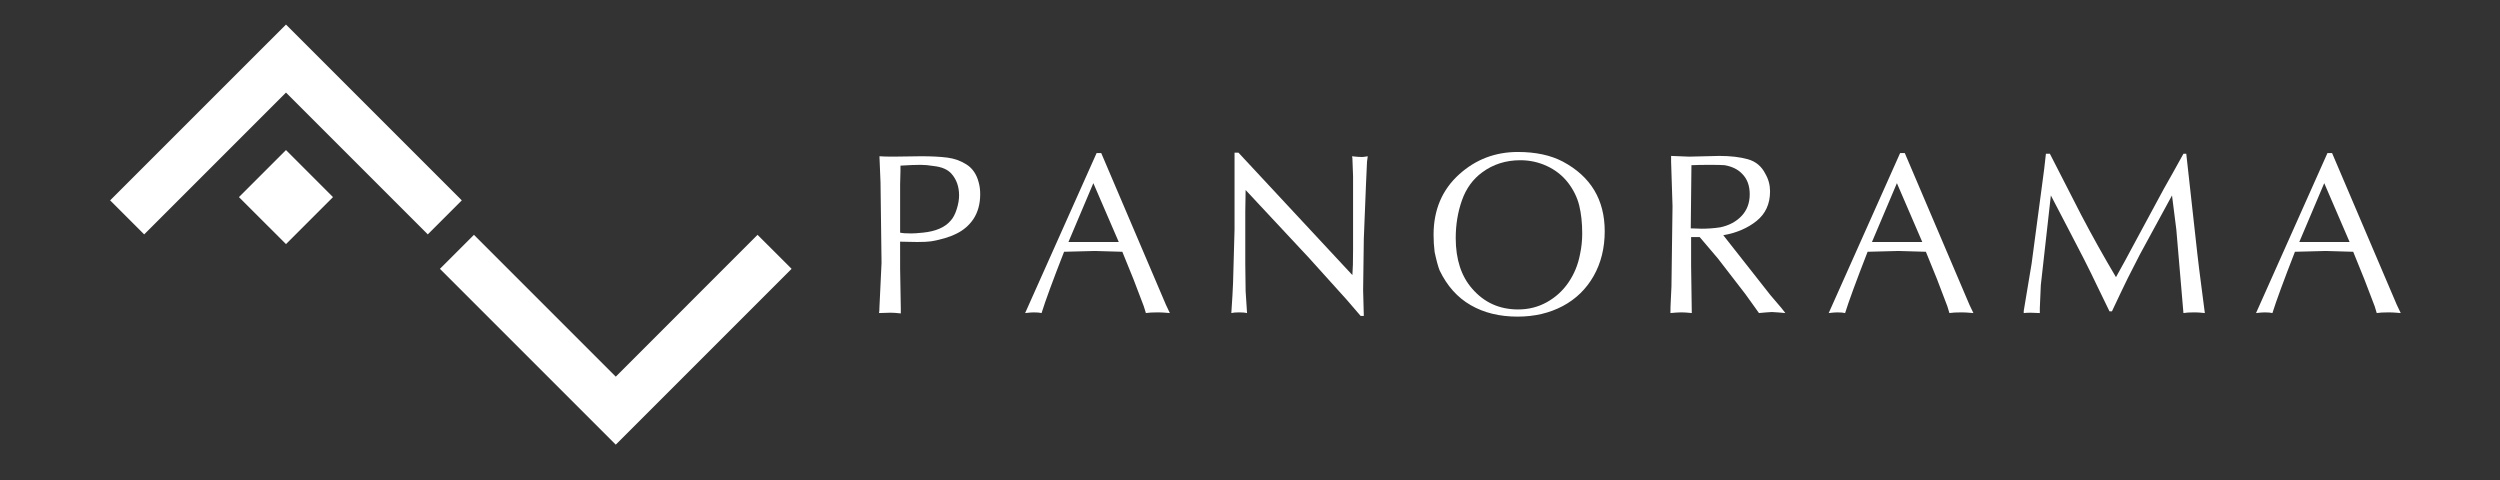
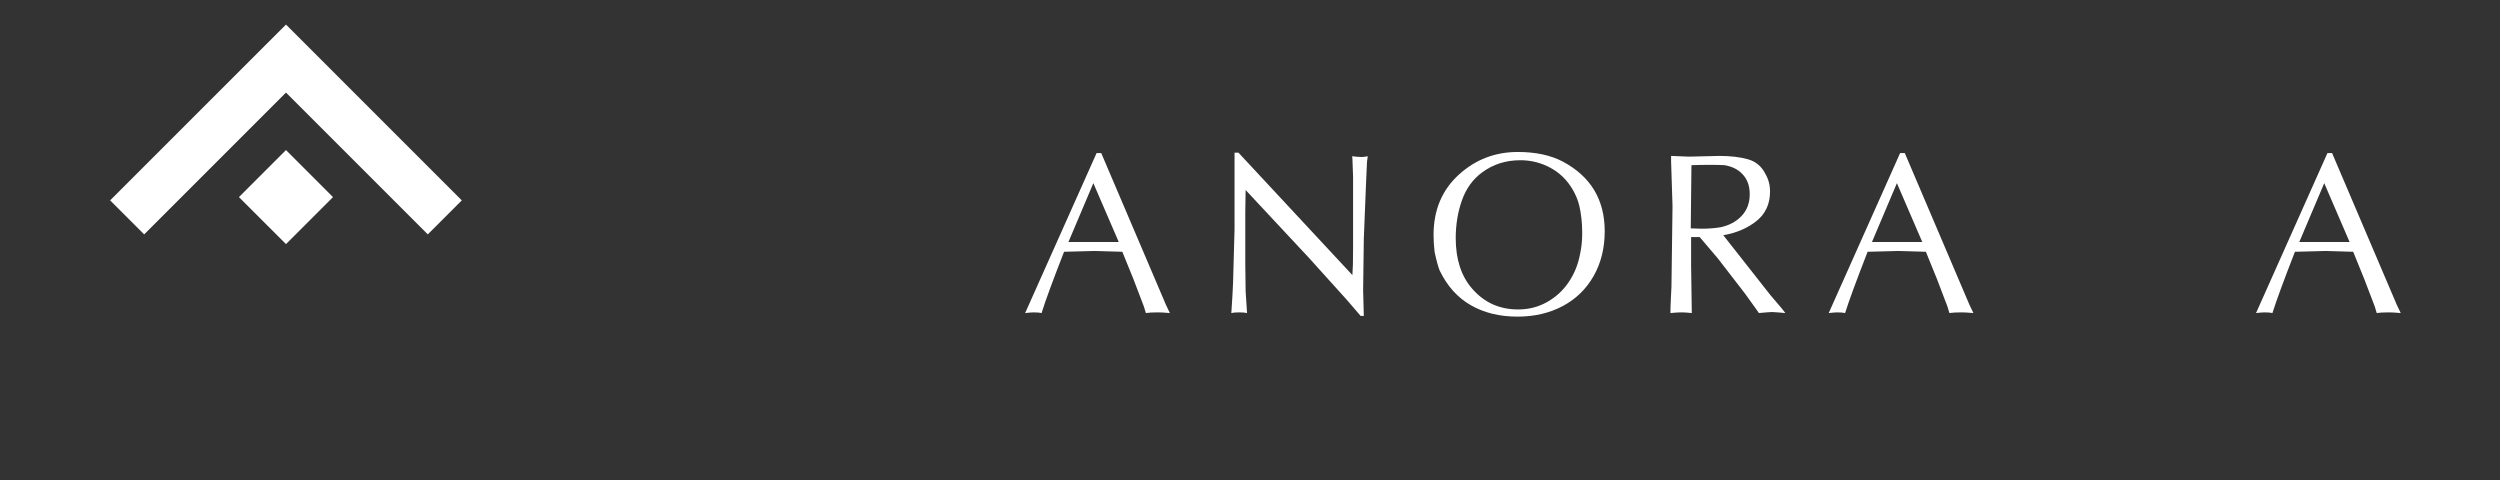
<svg xmlns="http://www.w3.org/2000/svg" xmlns:ns1="http://sodipodi.sourceforge.net/DTD/sodipodi-0.dtd" xmlns:ns2="http://www.inkscape.org/namespaces/inkscape" width="255.566" height="49.091" viewBox="0 0 255.566 49.091" version="1.1" id="svg22" ns1:docname="logo2.svg" ns2:version="1.3 (0e150ed, 2023-07-21)">
  <rect x="0" y="0" width="255.566" height="49.091" fill="#333333" stroke="none" />
  <defs id="defs22" />
  <ns1:namedview id="namedview22" pagecolor="#ffffff" bordercolor="#666666" borderopacity="1.0" ns2:showpageshadow="2" ns2:pageopacity="0.0" ns2:pagecheckerboard="0" ns2:deskcolor="#d1d1d1" ns2:document-units="px" ns2:zoom="1.3504346" ns2:cx="296.94145" ns2:cy="87.37928" ns2:window-width="1440" ns2:window-height="773" ns2:window-x="0" ns2:window-y="23" ns2:window-maximized="1" ns2:current-layer="svg22" ns2:lockguides="false" />
-   <path fill-rule="nonzero" fill="#373435" fill-opacity="1" d="m 92.016,18.841 v 4.941 c 0.219,0.055 0.598,0.082 1.133,0.082 0.281,0 0.68,-0.027 1.203,-0.082 1.297,-0.129 2.234,-0.535 2.816,-1.207 0.258,-0.277 0.469,-0.668 0.629,-1.18 0.164,-0.508 0.246,-0.98 0.246,-1.418 0,-0.883 -0.254,-1.617 -0.766,-2.203 -0.383,-0.445 -1.004,-0.715 -1.863,-0.805 -0.457,-0.078 -0.895,-0.117 -1.312,-0.117 -0.535,0 -1.219,0.027 -2.051,0.082 v 0.547 z m 0,7.582 v 1.031 l 0.07,4.074 v 0.512 c -0.438,-0.051 -0.789,-0.074 -1.051,-0.074 -0.129,0 -0.324,0.008 -0.578,0.019 -0.258,0.012 -0.457,0.016 -0.598,0.016 0.027,-0.117 0.043,-0.316 0.043,-0.59 l 0.215,-4.539 -0.105,-8.219 -0.109,-2.68 c 0.316,0.027 0.789,0.039 1.418,0.039 l 2.855,-0.039 c 1.051,0 1.938,0.047 2.656,0.137 0.719,0.09 1.383,0.328 1.988,0.715 0.605,0.391 1.016,0.996 1.23,1.828 0.102,0.352 0.152,0.754 0.152,1.207 0,0.984 -0.234,1.832 -0.695,2.535 -0.441,0.648 -1.027,1.152 -1.758,1.504 -0.648,0.328 -1.5,0.586 -2.559,0.77 -0.316,0.047 -0.789,0.07 -1.418,0.07 -0.195,0 -0.488,-0.004 -0.875,-0.016 -0.387,-0.012 -0.68,-0.019 -0.883,-0.019 z m 0,0" id="path1" style="fill:#ffffff" />
  <path fill-rule="nonzero" fill="#373435" fill-opacity="1" d="m 114.367,24.74 -2.598,-6.016 -2.547,6.016 z m -1.793,-9.094 6.617,15.516 0.398,0.84 c -0.535,-0.047 -0.922,-0.07 -1.168,-0.07 -0.586,0 -1.016,0.023 -1.281,0.07 l -0.215,-0.695 -1.062,-2.785 -1.133,-2.785 -2.809,-0.082 -3.145,0.082 c -1.148,2.938 -1.918,5.027 -2.301,6.266 -0.168,-0.047 -0.438,-0.07 -0.805,-0.07 -0.191,0 -0.48,0.023 -0.875,0.07 l 7.305,-16.355 z m 0,0" id="path2" style="fill:#ffffff" />
  <path fill-rule="nonzero" fill="#373435" fill-opacity="1" d="m 126.203,23.462 v -7.855 h 0.402 l 11.5,12.359 0.145,0.152 c 0.047,-0.562 0.07,-1.418 0.07,-2.57 v -7.523 l -0.07,-1.859 -0.035,-0.191 c 0.438,0.051 0.781,0.074 1.023,0.074 0.102,0 0.297,-0.023 0.582,-0.074 -0.012,0.055 -0.023,0.145 -0.035,0.27 -0.016,0.125 -0.027,0.219 -0.039,0.277 l -0.105,2.32 -0.223,5.57 -0.07,5.246 0.07,2.641 h -0.32 c -0.594,-0.688 -1.07,-1.238 -1.426,-1.656 l -3.836,-4.254 -6.5,-6.965 -0.035,2.203 v 5.352 l 0.035,2.785 0.145,2.238 c -0.172,-0.047 -0.441,-0.07 -0.805,-0.07 -0.367,0 -0.637,0.023 -0.801,0.07 0.094,-1.379 0.152,-2.402 0.176,-3.078 z m 0,0" id="path3" style="fill:#ffffff" />
  <path fill-rule="nonzero" fill="#373435" fill-opacity="1" d="m 160.278,18.654 c -0.574,-0.73 -1.293,-1.289 -2.148,-1.684 -0.855,-0.395 -1.758,-0.59 -2.711,-0.59 -1.484,0 -2.785,0.414 -3.902,1.242 -0.953,0.699 -1.641,1.648 -2.066,2.852 -0.426,1.203 -0.637,2.492 -0.637,3.863 0,2.168 0.559,3.891 1.676,5.168 1.227,1.422 2.793,2.129 4.707,2.129 1.062,0 2.043,-0.246 2.938,-0.746 0.895,-0.5 1.633,-1.172 2.211,-2.023 0.582,-0.852 0.973,-1.809 1.176,-2.879 0.148,-0.68 0.223,-1.387 0.223,-2.121 0,-1.086 -0.105,-2.043 -0.309,-2.871 -0.207,-0.824 -0.59,-1.605 -1.156,-2.34 m -0.516,-2.133 c 2.852,1.523 4.281,3.895 4.281,7.121 0,1.719 -0.379,3.242 -1.133,4.574 -0.758,1.332 -1.809,2.355 -3.16,3.074 -1.355,0.719 -2.895,1.078 -4.625,1.078 -1.824,0 -3.418,-0.387 -4.773,-1.168 -1.359,-0.777 -2.422,-1.965 -3.188,-3.559 -0.148,-0.371 -0.32,-0.992 -0.508,-1.871 -0.074,-0.59 -0.109,-1.18 -0.109,-1.766 0,-2.555 0.879,-4.617 2.633,-6.195 1.688,-1.516 3.68,-2.273 5.98,-2.273 1.82,0 3.352,0.328 4.602,0.984" id="path4" style="fill:#ffffff" />
  <path fill-rule="nonzero" fill="#373435" fill-opacity="1" d="m 172.84,23.345 c 0.117,0 0.301,0.004 0.543,0.016 0.242,0.016 0.43,0.019 0.555,0.019 0.668,0 1.316,-0.047 1.934,-0.145 0.902,-0.195 1.629,-0.586 2.176,-1.172 0.547,-0.586 0.82,-1.32 0.82,-2.203 0,-0.875 -0.254,-1.57 -0.77,-2.086 -0.422,-0.453 -1.02,-0.75 -1.789,-0.887 -0.293,-0.023 -0.781,-0.035 -1.465,-0.035 -0.871,0 -1.516,0.012 -1.934,0.035 z m -0.18,-7.332 3.102,-0.074 c 1.137,0 2.109,0.113 2.918,0.34 0.809,0.227 1.406,0.727 1.789,1.496 0.32,0.551 0.477,1.148 0.477,1.793 0,1.277 -0.461,2.281 -1.379,3.02 -0.918,0.738 -2.055,1.223 -3.402,1.457 l 4.816,6.121 1.133,1.328 0.398,0.508 c -0.172,-0.012 -0.406,-0.031 -0.703,-0.062 -0.297,-0.027 -0.523,-0.043 -0.68,-0.043 -0.141,0 -0.355,0.016 -0.641,0.043 -0.285,0.031 -0.512,0.051 -0.676,0.062 -0.098,-0.137 -0.297,-0.418 -0.602,-0.844 -0.305,-0.426 -0.582,-0.805 -0.816,-1.133 l -2.781,-3.602 -1.863,-2.191 h -0.875 v 2.891 l 0.07,4.879 c -0.441,-0.047 -0.789,-0.07 -1.051,-0.07 -0.27,0 -0.645,0.023 -1.133,0.07 0,-0.406 0.012,-0.844 0.039,-1.32 0.027,-0.473 0.051,-0.938 0.066,-1.391 l 0.109,-8.219 -0.145,-4.551 v -0.582 z m 0,0" id="path5" style="fill:#ffffff" />
  <path fill-rule="nonzero" fill="#373435" fill-opacity="1" d="m 196.508,24.74 -2.594,-6.016 -2.551,6.016 z m -1.789,-9.094 6.613,15.516 0.402,0.84 c -0.535,-0.047 -0.926,-0.07 -1.168,-0.07 -0.59,0 -1.016,0.023 -1.285,0.07 l -0.211,-0.695 -1.062,-2.785 -1.133,-2.785 -2.809,-0.082 -3.148,0.082 c -1.145,2.938 -1.914,5.027 -2.301,6.266 -0.168,-0.047 -0.434,-0.07 -0.801,-0.07 -0.191,0 -0.484,0.023 -0.875,0.07 l 7.301,-16.355 z m 0,0" id="path6" style="fill:#ffffff" />
-   <path fill-rule="nonzero" fill="#373435" fill-opacity="1" d="m 209.551,15.716 3.176,6.203 c 1.145,2.188 2.34,4.324 3.582,6.414 0.383,-0.699 0.711,-1.301 0.996,-1.805 0.281,-0.504 0.555,-1.016 0.82,-1.527 l 3.07,-5.687 c 0.141,-0.254 0.445,-0.789 0.906,-1.605 0.461,-0.816 0.828,-1.48 1.105,-1.992 h 0.289 l 1.129,10.199 c 0.113,1 0.25,2.094 0.406,3.281 0.16,1.184 0.281,2.121 0.363,2.805 -0.43,-0.047 -0.77,-0.07 -1.016,-0.07 -0.535,0 -0.926,0.023 -1.172,0.07 l -0.727,-8.539 c -0.152,-1.164 -0.297,-2.324 -0.441,-3.484 l -3.289,6.043 -1.238,2.426 c -0.184,0.367 -0.426,0.859 -0.719,1.488 -0.293,0.625 -0.594,1.258 -0.895,1.891 h -0.25 l -1.285,-2.645 c -0.367,-0.781 -0.805,-1.668 -1.309,-2.664 -0.508,-0.992 -1.035,-2.016 -1.59,-3.07 -0.551,-1.051 -1.152,-2.211 -1.809,-3.469 l -1.027,9.168 -0.102,2.348 v 0.508 c -0.098,0 -0.246,-0.004 -0.441,-0.016 -0.195,-0.012 -0.352,-0.019 -0.473,-0.019 -0.32,0 -0.562,0.012 -0.73,0.035 v -0.223 l 0.805,-4.836 1.133,-8.516 c 0.043,-0.309 0.094,-0.695 0.152,-1.156 0.051,-0.465 0.109,-0.98 0.176,-1.555 z m 0,0" id="path7" style="fill:#ffffff" />
  <path fill-rule="nonzero" fill="#373435" fill-opacity="1" d="m 240.192,24.74 -2.594,-6.016 -2.551,6.016 z m -1.793,-9.094 6.617,15.516 0.402,0.84 c -0.535,-0.047 -0.926,-0.07 -1.168,-0.07 -0.59,0 -1.02,0.023 -1.285,0.07 l -0.211,-0.695 -1.066,-2.785 -1.129,-2.785 -2.809,-0.082 -3.148,0.082 c -1.145,2.938 -1.914,5.027 -2.301,6.266 -0.168,-0.047 -0.434,-0.07 -0.801,-0.07 -0.191,0 -0.484,0.023 -0.875,0.07 l 7.301,-16.355 z m 0,0" id="path8" style="fill:#ffffff" />
  <path fill-rule="nonzero" fill="#373435" fill-opacity="1" d="m 29.235,2.51 -17.977,17.973 3.48,3.477 14.496,-14.496 14.496,14.496 3.477,-3.477 z m 0,0" id="path9" style="fill:#ffffff" />
-   <path fill-rule="nonzero" fill="#373435" fill-opacity="1" d="m 62.948,45.455 17.973,-17.973 -3.48,-3.477 -14.492,14.5 -14.5,-14.5 -3.477,3.477 z m 0,0" id="path10" style="fill:#ffffff" />
  <path fill-rule="nonzero" fill="#373435" fill-opacity="1" d="m 29.235,24.954 -4.809,-4.805 4.809,-4.809 4.805,4.809 z m 0,0" id="path11" style="fill:#ffffff" />
</svg>